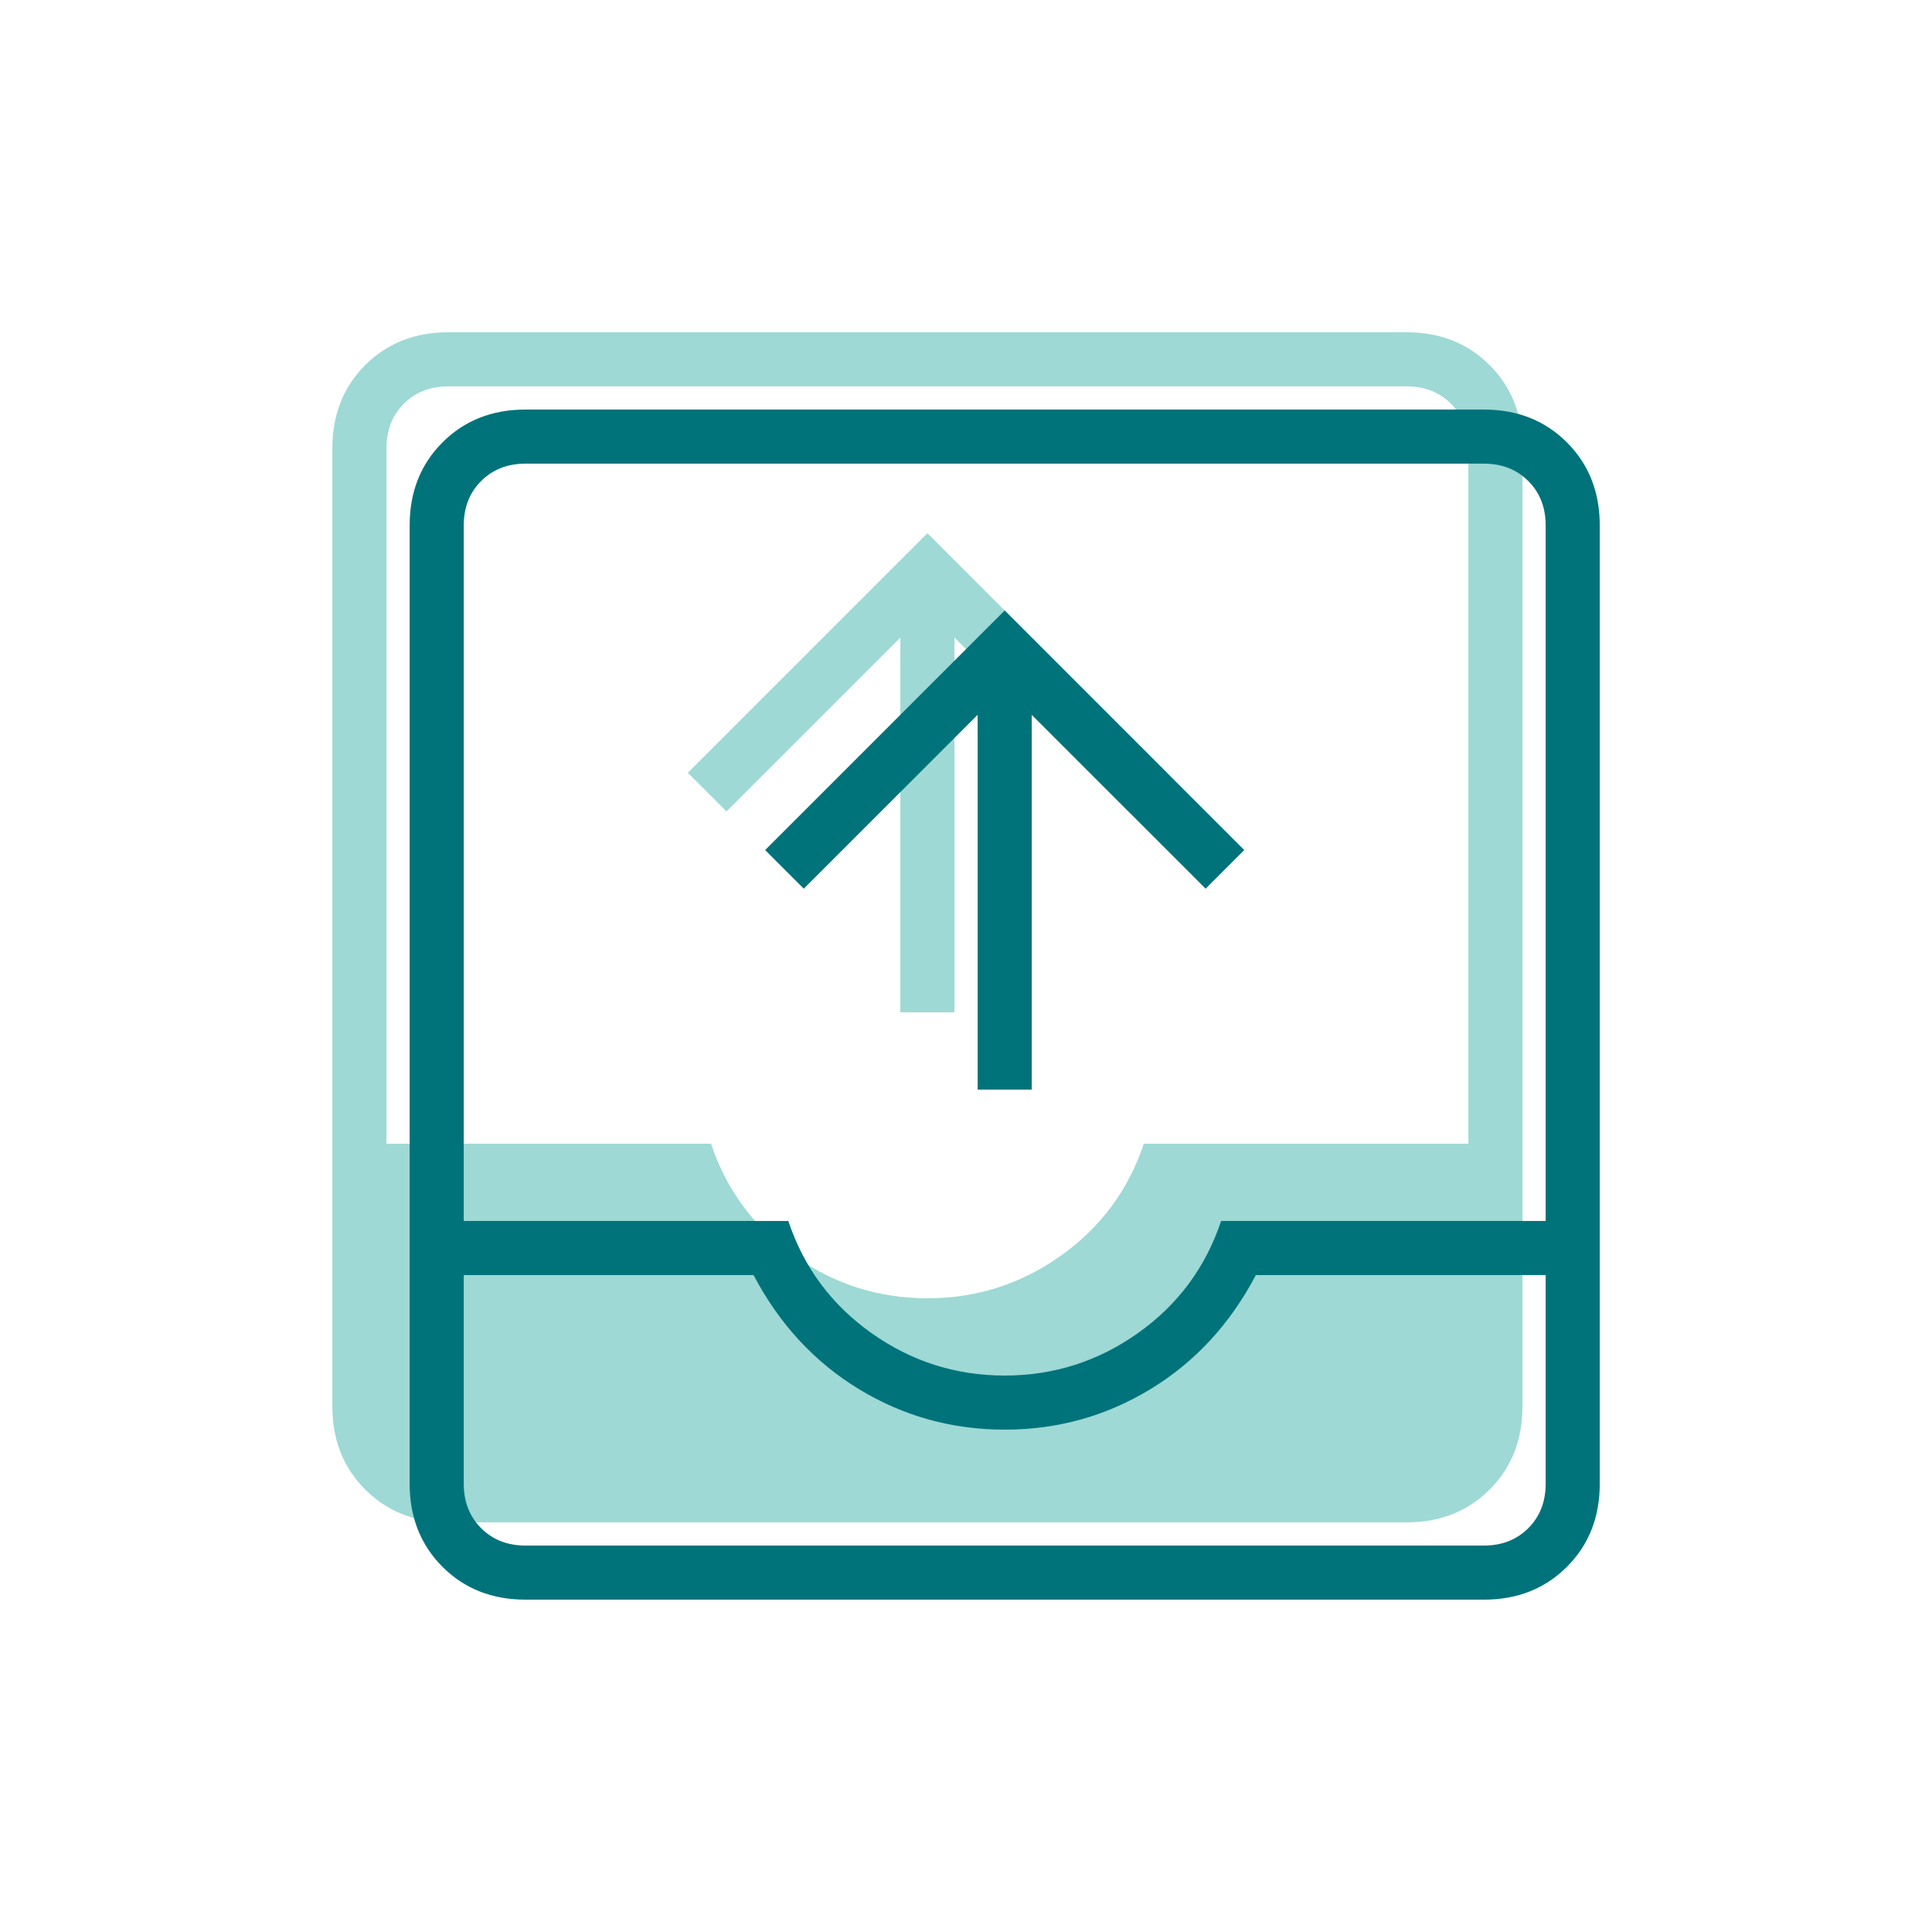
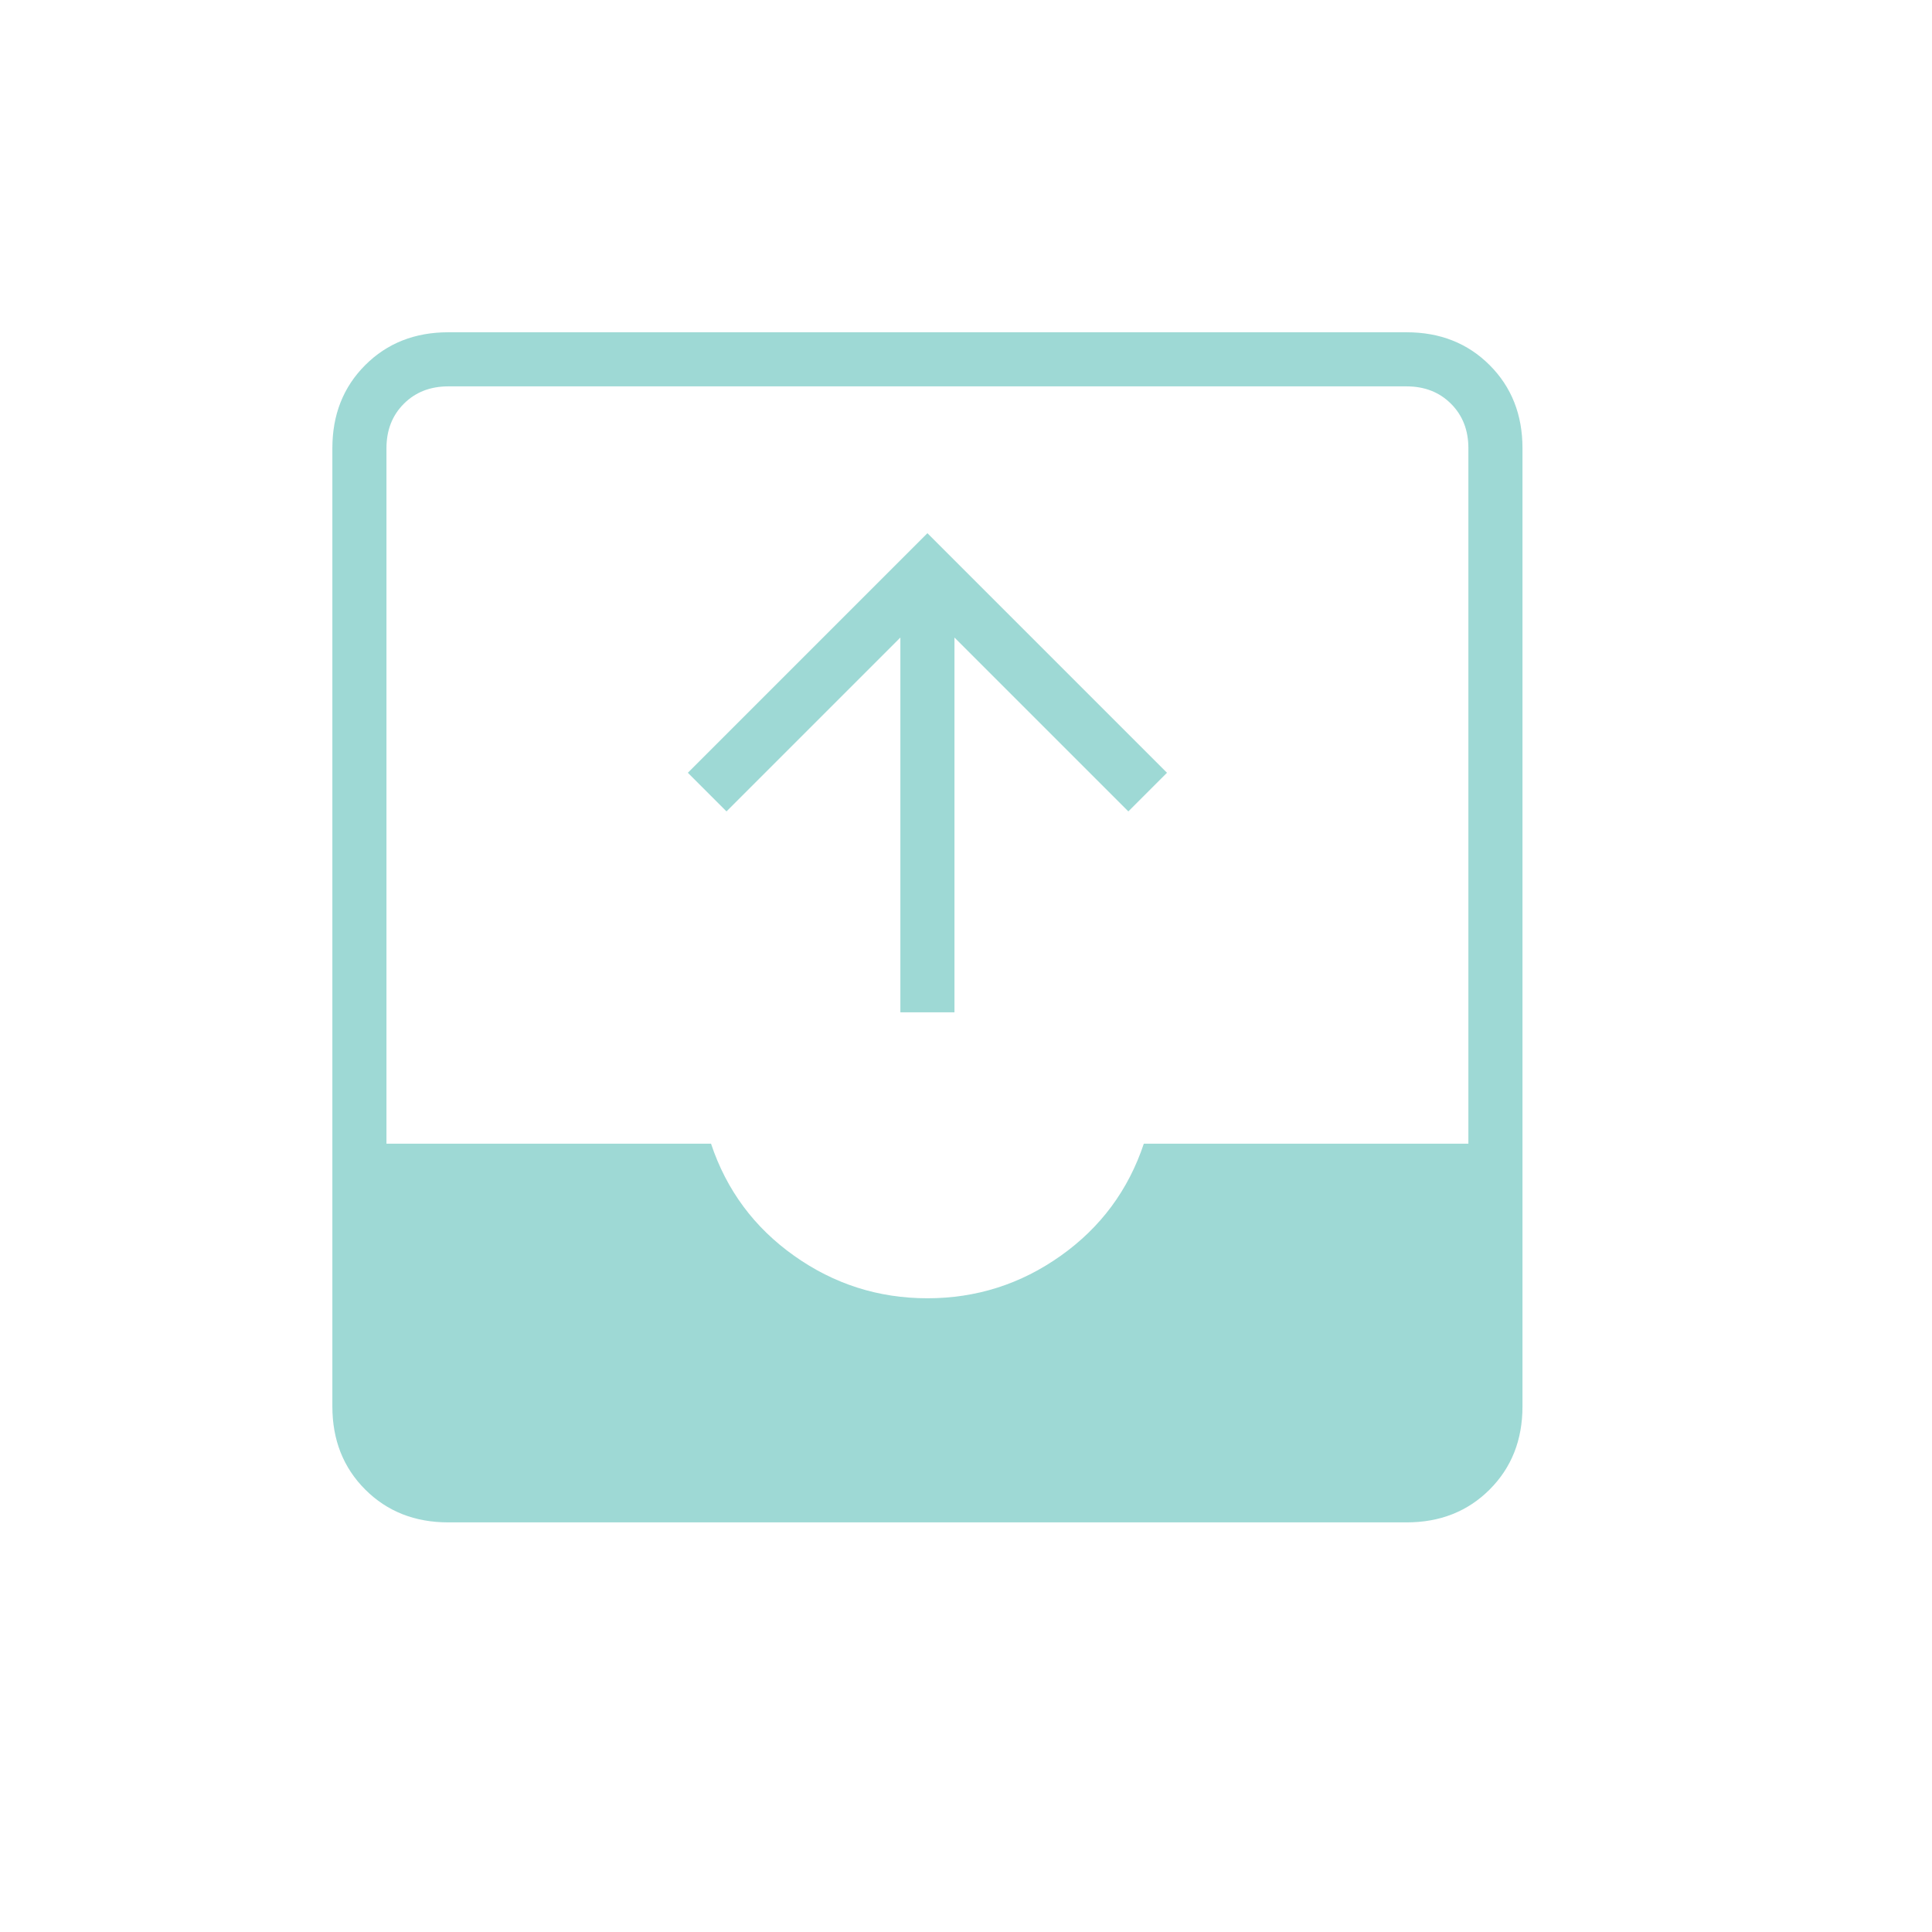
<svg xmlns="http://www.w3.org/2000/svg" width="60" height="60" viewBox="0 0 60 60" fill="none">
  <g opacity="0.4">
    <mask id="mask0_4292_32110" style="mask-type:alpha" maskUnits="userSpaceOnUse" x="0" y="0" width="58" height="58">
      <rect width="57.6" height="57.6" fill="#D9D9D9" />
    </mask>
    <g mask="url(#mask0_4292_32110)">
      <path d="M13.922 47.279C12.882 47.279 12.022 46.939 11.342 46.259C10.662 45.579 10.322 44.719 10.322 43.679V13.919C10.322 12.879 10.662 12.019 11.342 11.339C12.022 10.659 12.882 10.319 13.922 10.319H43.682C44.722 10.319 45.582 10.659 46.262 11.339C46.942 12.019 47.282 12.879 47.282 13.919V43.679C47.282 44.719 46.942 45.579 46.262 46.259C45.582 46.939 44.722 47.279 43.682 47.279H13.922ZM28.802 40.319C30.322 40.319 31.702 39.879 32.942 38.999C34.182 38.119 35.042 36.959 35.522 35.519H45.602V13.919C45.602 13.359 45.422 12.899 45.062 12.539C44.702 12.179 44.242 11.999 43.682 11.999H13.922C13.362 11.999 12.902 12.179 12.542 12.539C12.182 12.899 12.002 13.359 12.002 13.919V35.519H22.082C22.562 36.959 23.422 38.119 24.662 38.999C25.902 39.879 27.282 40.319 28.802 40.319ZM27.962 31.439V19.799L22.562 25.199L21.362 23.999L28.802 16.559L36.242 23.999L35.042 25.199L29.642 19.799V31.439H27.962Z" fill="#0DA096" />
    </g>
  </g>
  <mask id="mask1_4292_32110" style="mask-type:alpha" maskUnits="userSpaceOnUse" x="2" y="2" width="58" height="58">
-     <rect x="2.399" y="2.399" width="57.6" height="57.6" fill="#D9D9D9" />
-   </mask>
+     </mask>
  <g mask="url(#mask1_4292_32110)">
-     <path d="M30.362 33.839V22.199L24.962 27.599L23.762 26.399L31.202 18.959L38.642 26.399L37.442 27.599L32.042 22.199V33.839H30.362ZM16.322 49.679C15.282 49.679 14.422 49.339 13.742 48.659C13.062 47.979 12.722 47.119 12.722 46.079V16.319C12.722 15.279 13.062 14.419 13.742 13.739C14.422 13.059 15.282 12.719 16.322 12.719H46.082C47.122 12.719 47.982 13.059 48.662 13.739C49.342 14.419 49.682 15.279 49.682 16.319V46.079C49.682 47.119 49.342 47.979 48.662 48.659C47.982 49.339 47.122 49.679 46.082 49.679H16.322ZM16.322 47.999H46.082C46.642 47.999 47.102 47.819 47.462 47.459C47.822 47.099 48.002 46.639 48.002 46.079V39.599H39.002C38.202 41.119 37.112 42.299 35.732 43.139C34.352 43.979 32.842 44.399 31.202 44.399C29.562 44.399 28.052 43.979 26.672 43.139C25.292 42.299 24.202 41.119 23.402 39.599H14.402V46.079C14.402 46.639 14.582 47.099 14.942 47.459C15.302 47.819 15.762 47.999 16.322 47.999ZM31.202 42.719C32.722 42.719 34.102 42.279 35.342 41.399C36.582 40.519 37.442 39.359 37.922 37.919H48.002V16.319C48.002 15.759 47.822 15.299 47.462 14.939C47.102 14.579 46.642 14.399 46.082 14.399H16.322C15.762 14.399 15.302 14.579 14.942 14.939C14.582 15.299 14.402 15.759 14.402 16.319V37.919H24.482C24.962 39.359 25.822 40.519 27.062 41.399C28.302 42.279 29.682 42.719 31.202 42.719ZM16.322 47.999H14.402H48.002H16.322Z" fill="#00737A" />
-   </g>
+     </g>
</svg>